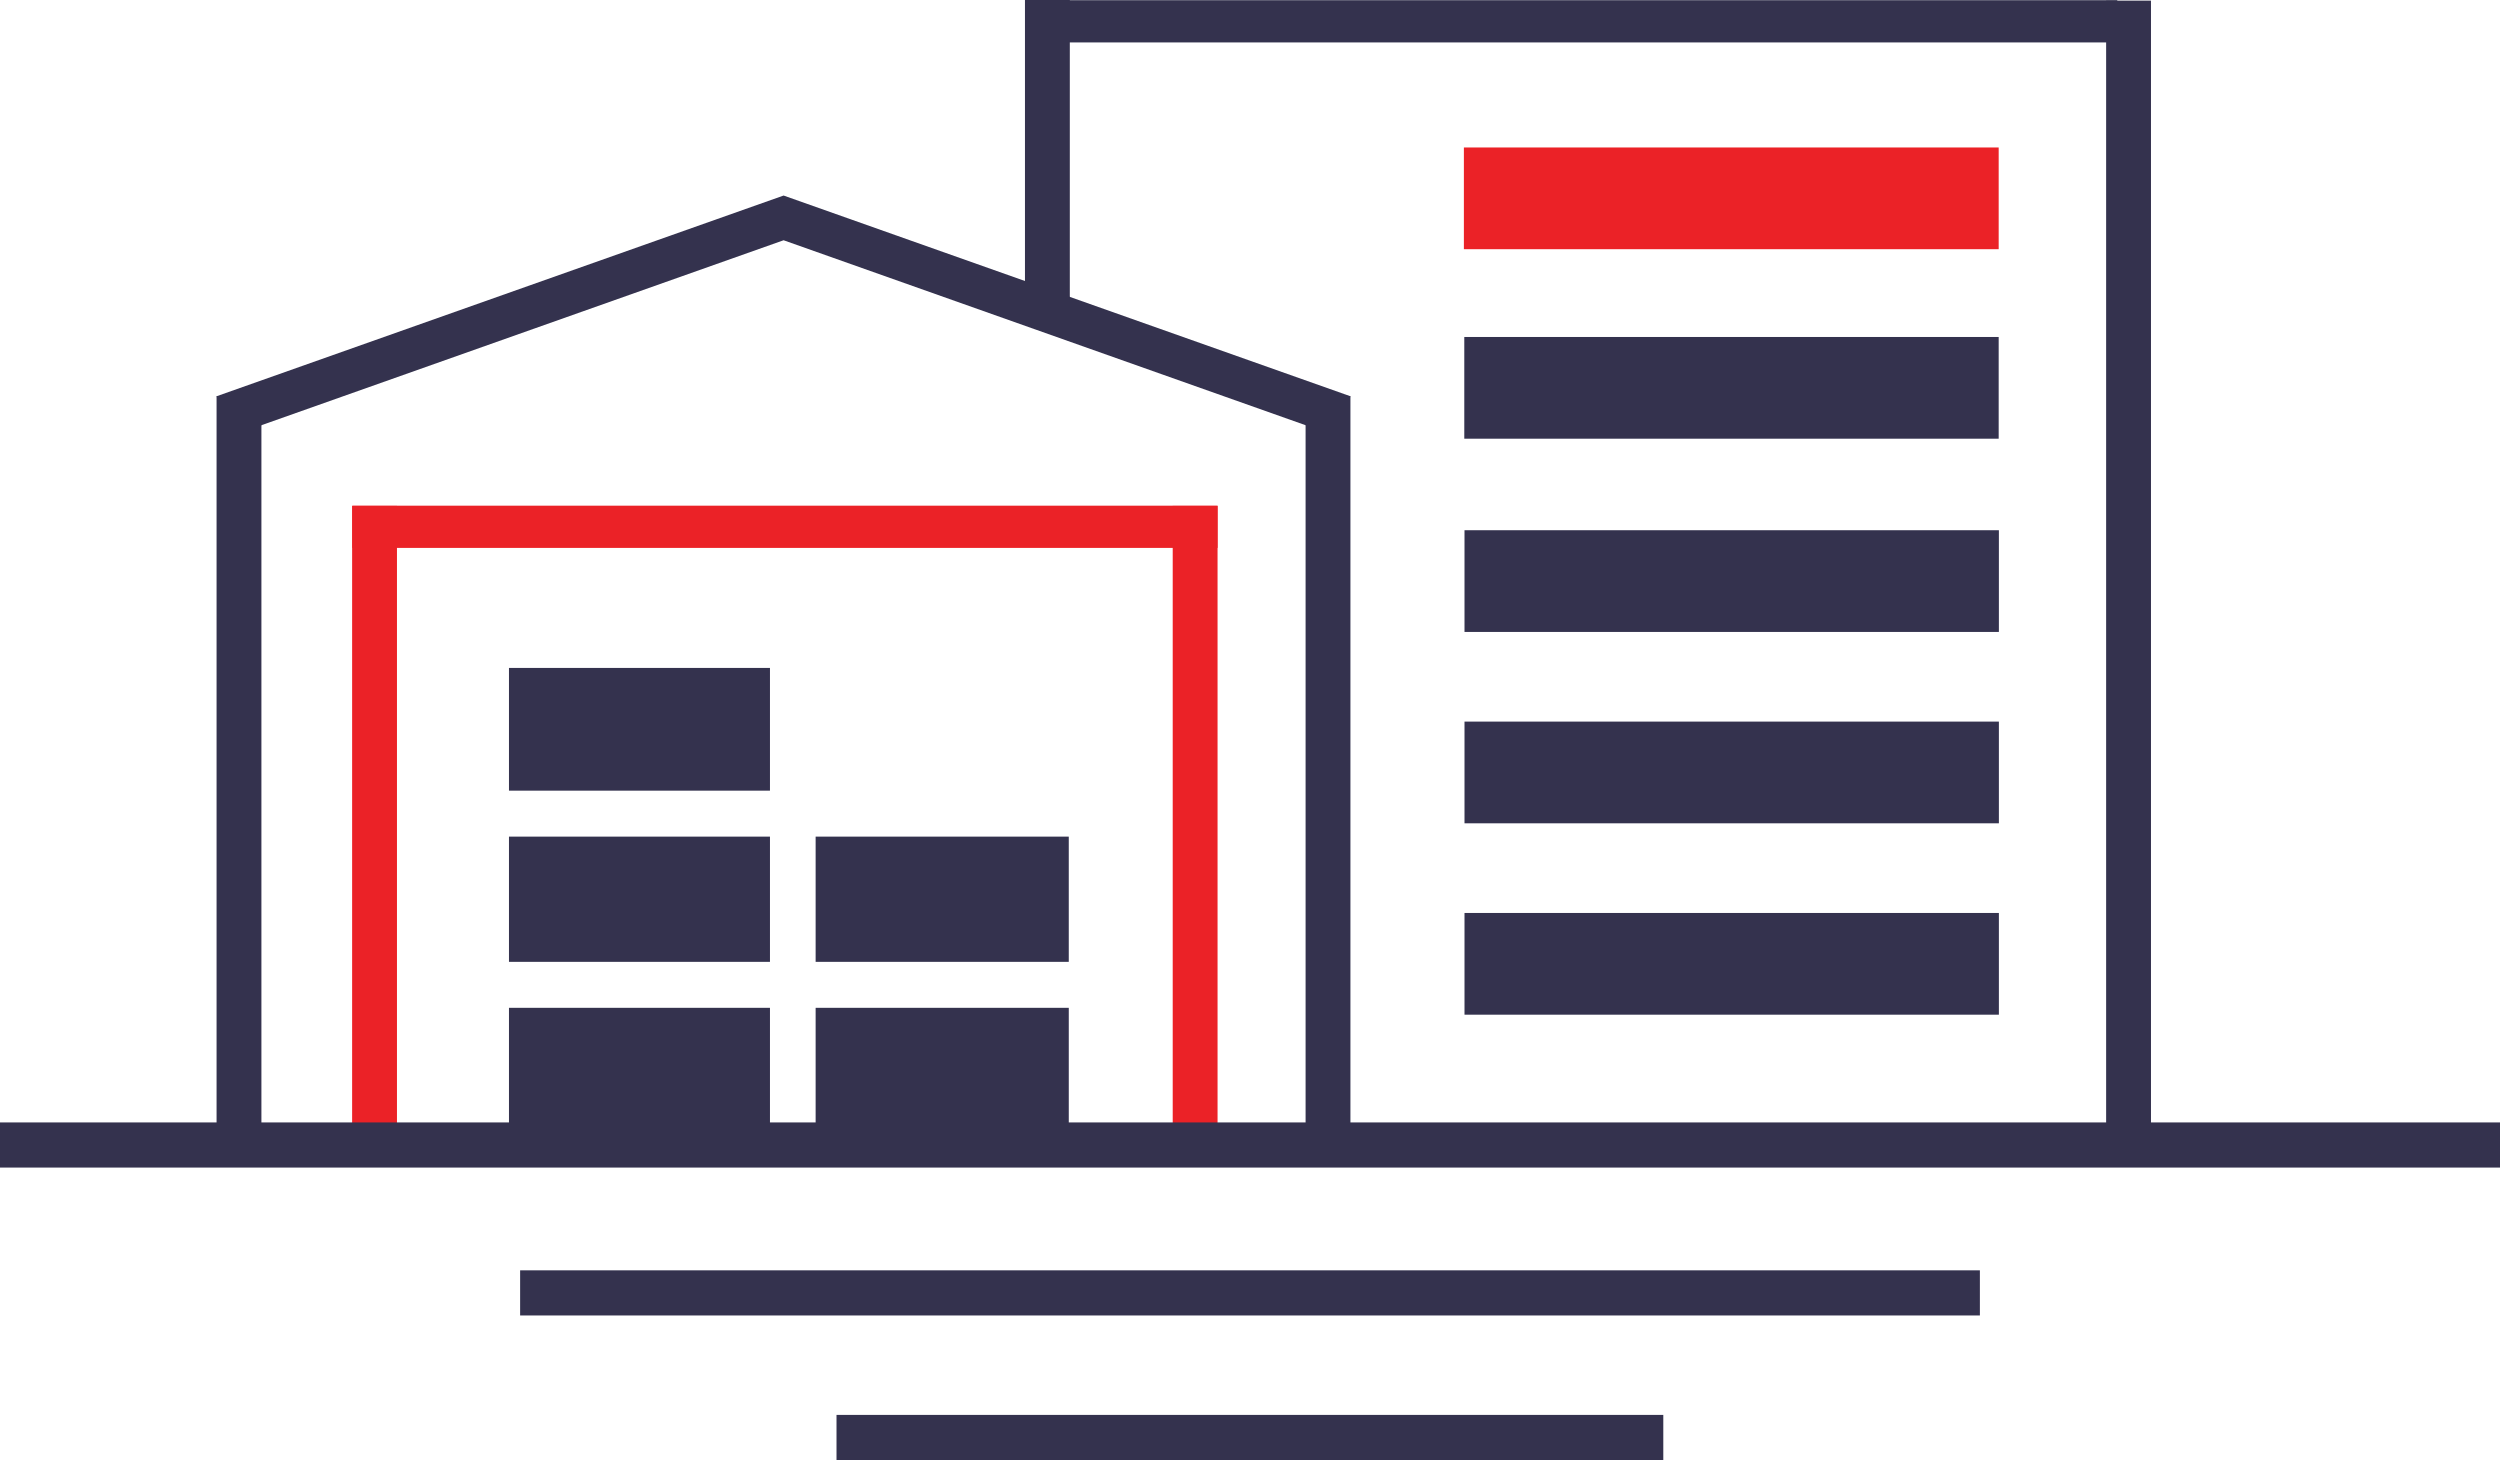
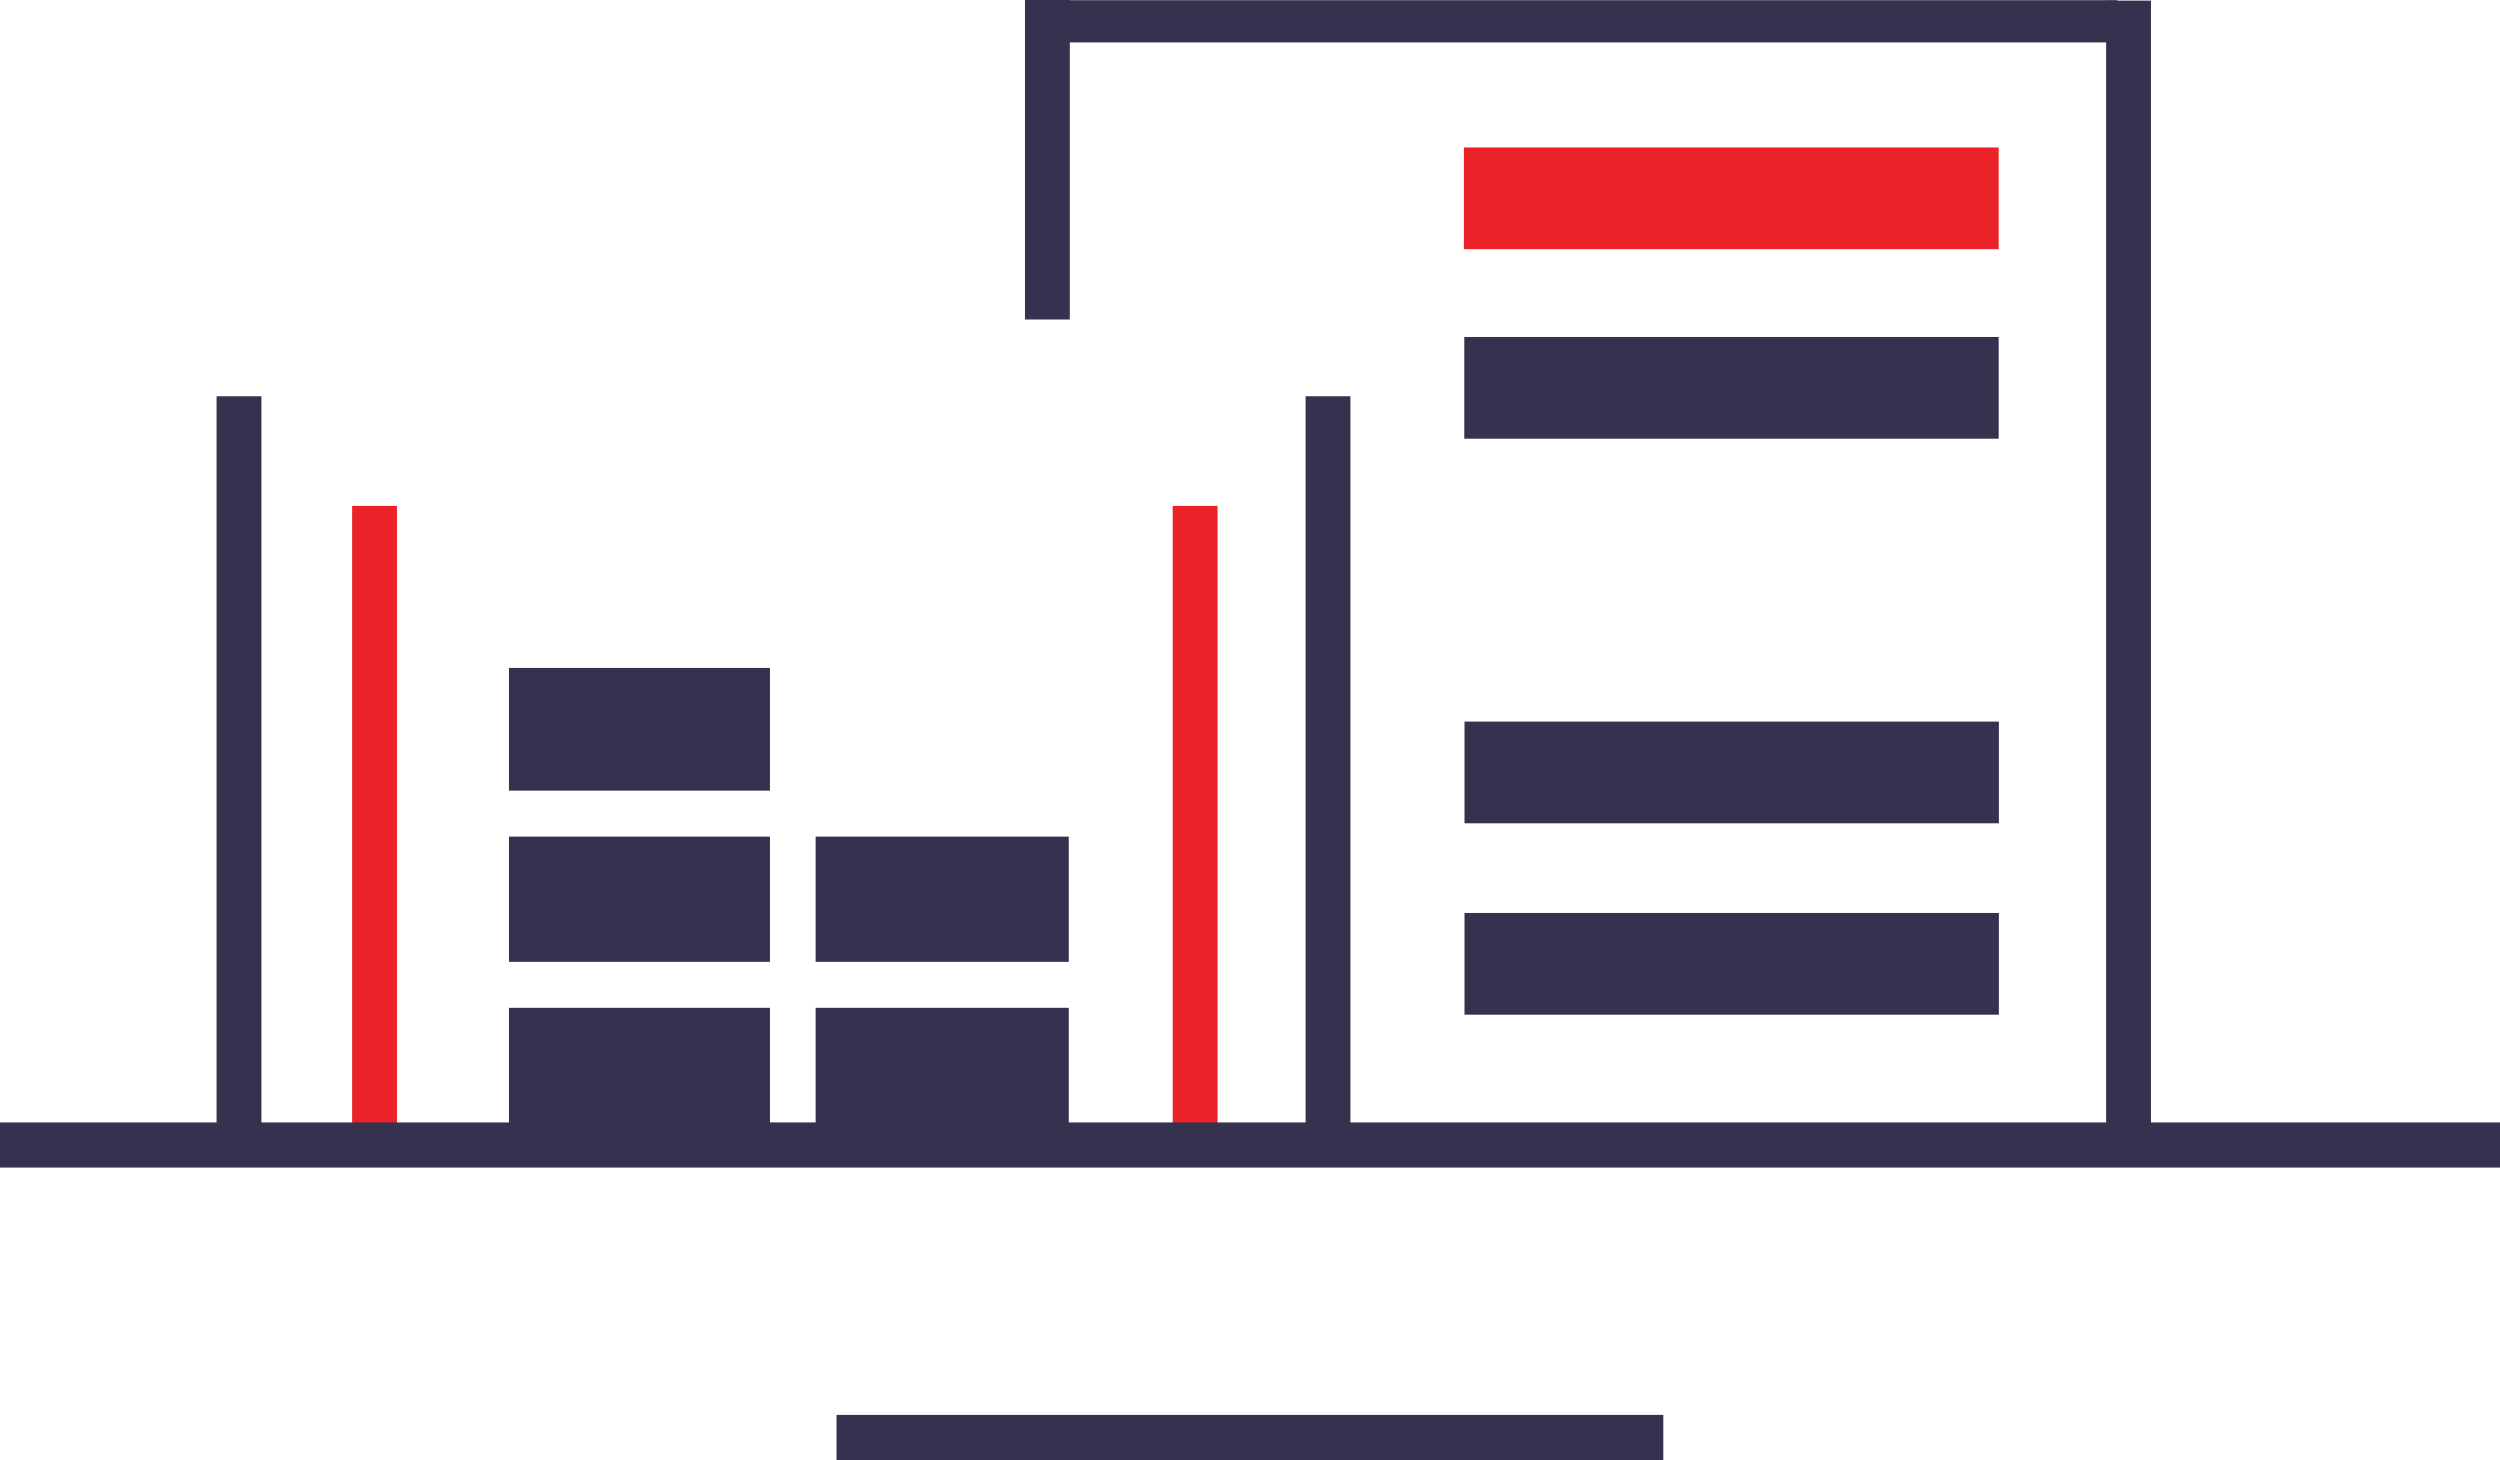
<svg xmlns="http://www.w3.org/2000/svg" width="327" height="191" viewBox="0 0 327 191" fill="none">
  <g clip-path="url(#clip0_53_1322)">
-     <path d="M258.968 172.063V166.159H68.033V172.063H258.968Z" fill="#34324E" />
    <path d="M217.559 190.973V185.069H109.415V190.973H217.559Z" fill="#34324E" />
    <path d="M34.193 51.831H28.327V147.386H34.193V51.831Z" fill="#34324E" />
    <path d="M51.923 66.17H46.058V147.386H51.923V66.17Z" fill="#EB2227" />
    <path d="M159.256 66.17H153.391V147.386H159.256V66.17Z" fill="#EB2227" />
    <path d="M139.931 0H134.065V41.791H139.931V0Z" fill="#34324E" />
    <path d="M176.636 51.831H170.771V147.386H176.636V51.831Z" fill="#34324E" />
    <path d="M281.348 0.082H275.482V147.413H281.348V0.082Z" fill="#34324E" />
-     <path d="M46.085 66.143V71.666H159.256V66.143H46.085Z" fill="#EB2227" />
    <path d="M135.255 0.027V5.55L276.942 5.55V0.027L135.255 0.027Z" fill="#34324E" />
    <path d="M191.476 19.29V32.595L261.427 32.595V19.29L191.476 19.29Z" fill="#EB2227" />
-     <path d="M191.557 69.353V82.658H261.454V69.353H191.557Z" fill="#34324E" />
    <path d="M191.529 44.077V57.382L261.427 57.382V44.077H191.529Z" fill="#34324E" />
    <path d="M191.557 94.385V107.689H261.454V94.385H191.557Z" fill="#34324E" />
    <path d="M191.557 119.416V132.721H261.454V119.416H191.557Z" fill="#34324E" />
-     <path fill-rule="evenodd" clip-rule="evenodd" d="M176.637 51.831L102.495 25.576L28.327 51.831L30.138 57.055L102.495 31.425L174.826 57.055L176.637 51.831Z" fill="#34324E" />
    <path d="M327 152.718V146.814L0 146.814V152.718L327 152.718Z" fill="#34324E" />
    <path d="M139.795 109.43H106.685V125.81H139.795V109.43Z" fill="#34324E" />
    <path d="M100.711 109.43H66.573V125.81H100.711V109.43Z" fill="#34324E" />
    <path fill-rule="evenodd" clip-rule="evenodd" d="M106.685 131.823V147.277H100.711V131.823H66.573V148.991H100.306V150.406H139.796V131.823H106.685Z" fill="#34324E" />
    <path d="M100.711 87.365H66.573V103.418H100.711V87.365Z" fill="#34324E" />
  </g>
  <defs>
    <clipPath id="clip0_53_1322">
      <rect width="327" height="191" fill="white" />
    </clipPath>
  </defs>
</svg>